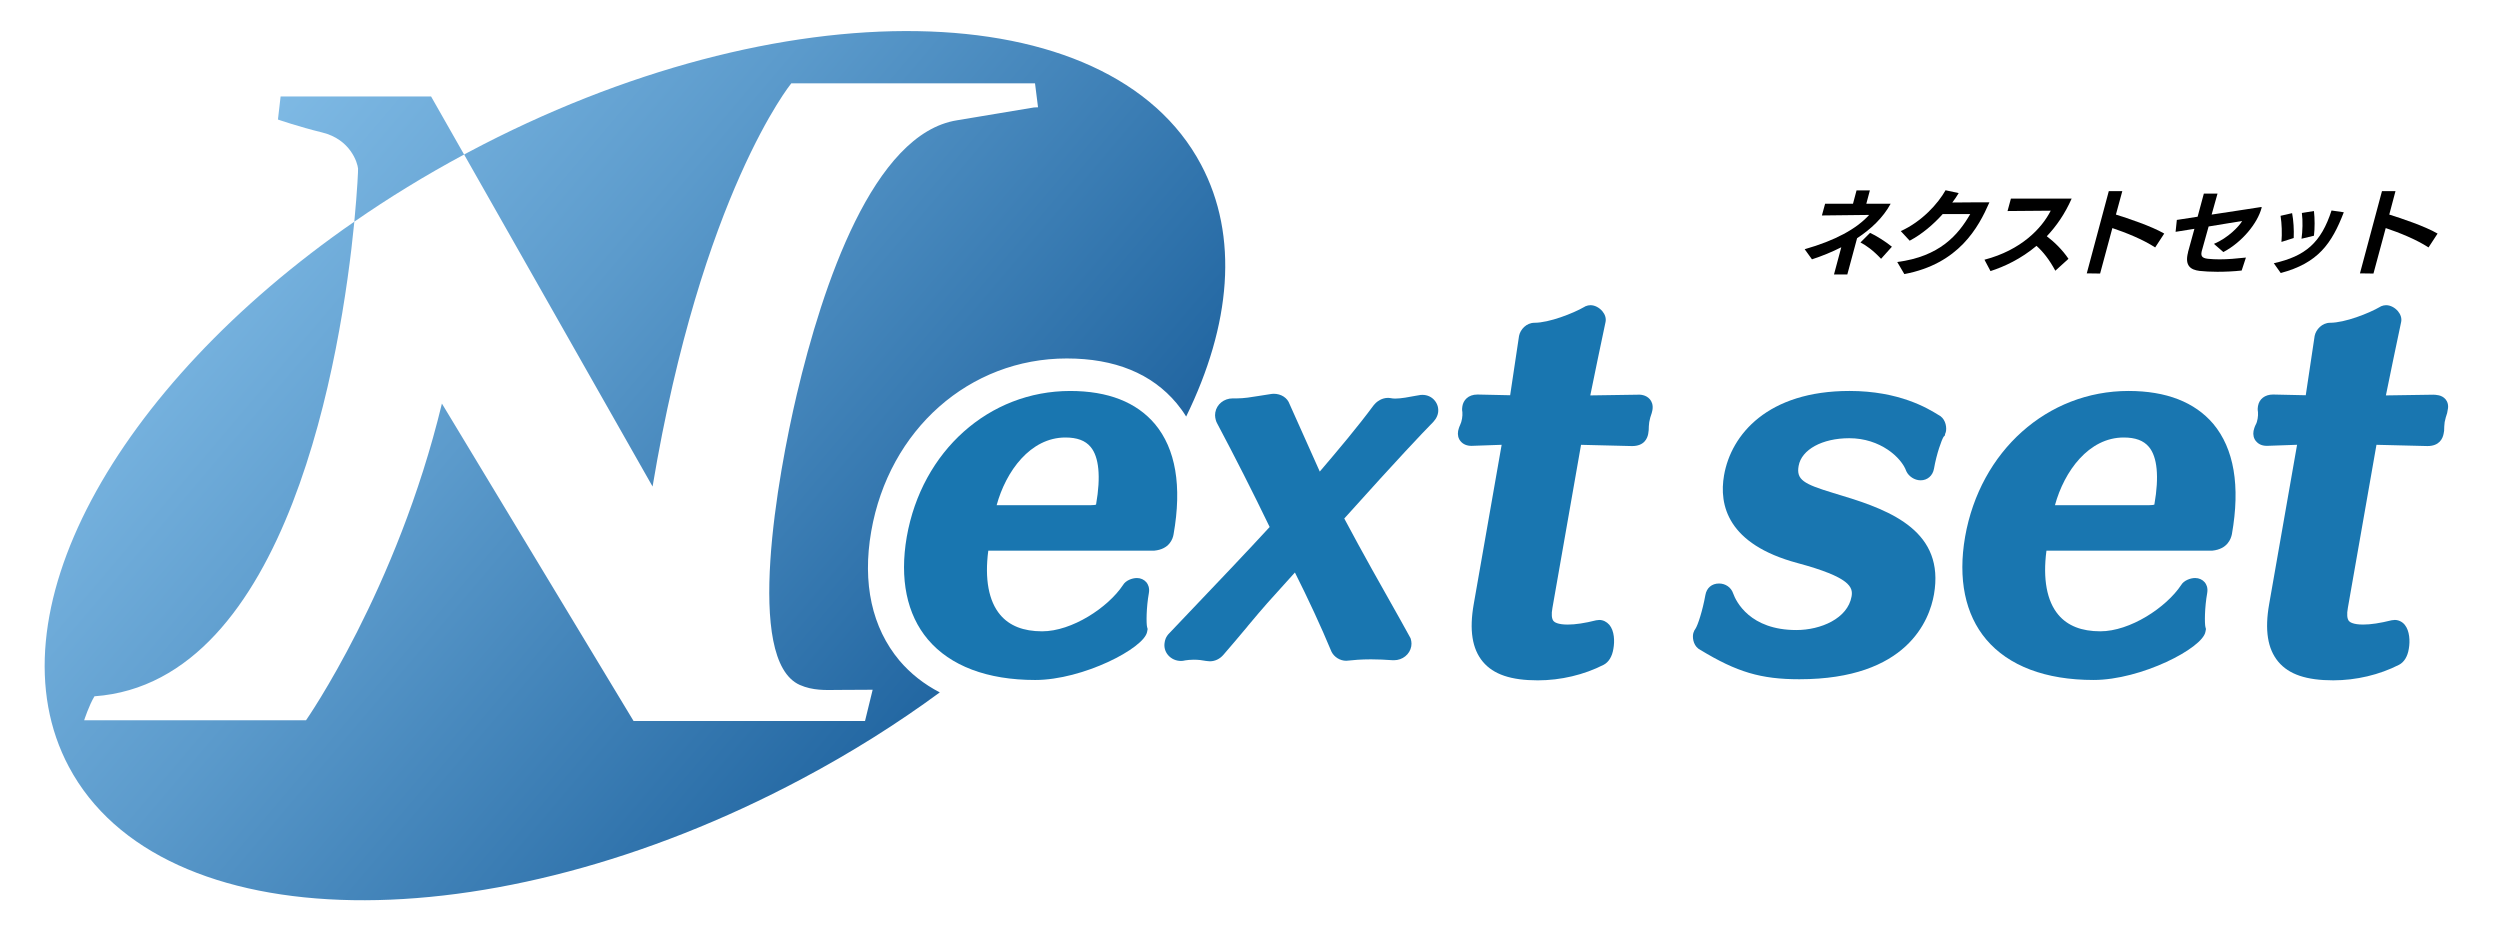
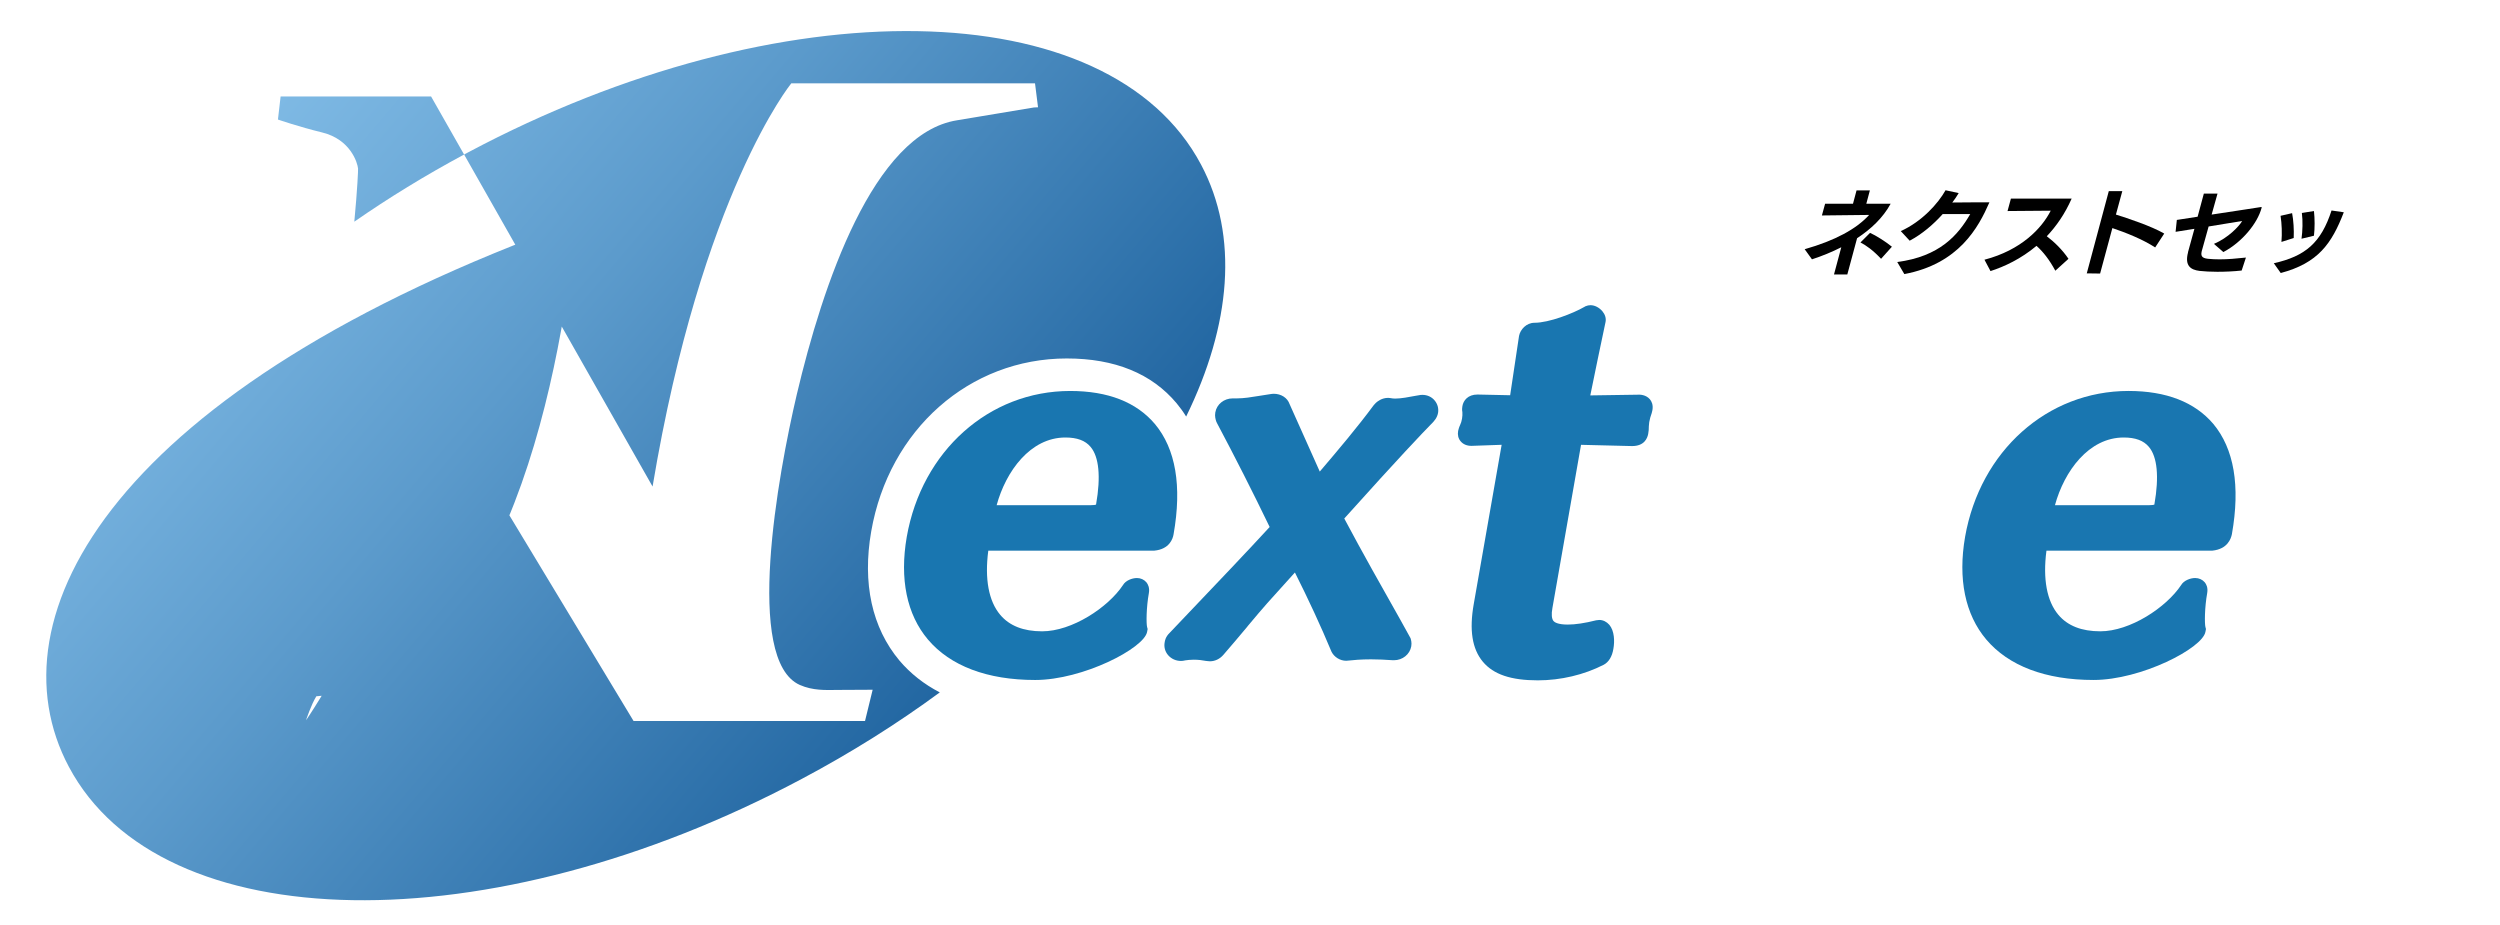
<svg xmlns="http://www.w3.org/2000/svg" version="1.1" id="レイヤー_1" x="0px" y="0px" viewBox="0 0 164 60.7" style="enable-background:new 0 0 164 60.7;" xml:space="preserve">
  <style type="text/css">
	.st0{fill:url(#SVGID_1_);}
	.st1{fill:#1976B0;}
	.st2{fill:url(#SVGID_00000111887310470200628270000001628535383339224749_);}
</style>
  <g>
    <linearGradient id="SVGID_1_" gradientUnits="userSpaceOnUse" x1="19.503" y1="711.133" x2="80.207" y2="762.553" gradientTransform="matrix(1 0 0 1 0 -706)">
      <stop offset="0" style="stop-color:#7EB9E4" />
      <stop offset="0.299" style="stop-color:#5C9BCC" />
      <stop offset="0.958" style="stop-color:#074E8E" />
      <stop offset="1" style="stop-color:#01498A" />
    </linearGradient>
    <path class="st0" d="M28.278,6.327h-9.87l-0.175,1.515c0,0,1.34,0.466,2.913,0.851   c1.841,0.454,2.307,1.981,2.342,2.365c0.012,0.07-0.047,1.387-0.245,3.484   c2.249-1.561,4.661-3.041,7.201-4.405L28.278,6.327z" />
    <g>
      <g>
        <path d="M121.825,15.626l-0.641,2.377h-0.874l0.478-1.783     c-0.618,0.315-1.282,0.583-1.923,0.792l-0.478-0.664     c2.004-0.571,3.391-1.328,4.23-2.249l-3.1,0.035l0.21-0.769h1.829     l0.233-0.874h0.874l-0.233,0.874h1.596     C123.526,14.286,122.734,15.032,121.825,15.626z M124.109,16.185l-0.711,0.792     c-0.536-0.571-0.99-0.886-1.352-1.072l0.629-0.629     C123.049,15.44,123.713,15.859,124.109,16.185z" />
        <path d="M124.925,17.98l-0.466-0.792c2.785-0.361,3.997-1.771,4.789-3.146h-1.806     c-0.606,0.676-1.352,1.317-2.167,1.748l-0.583-0.629     c1.387-0.629,2.447-1.806,2.936-2.68l0.862,0.186     c-0.117,0.198-0.256,0.408-0.419,0.618c0.722-0.012,2.097-0.012,2.435-0.012     C129.784,14.927,128.502,17.304,124.925,17.98z" />
        <path d="M134.27,15.498c0.478,0.361,1.025,0.886,1.422,1.48l-0.862,0.781     c-0.396-0.734-0.804-1.247-1.235-1.631c-1.014,0.851-2.109,1.363-3.018,1.655     l-0.396-0.746c2.412-0.629,3.764-2.062,4.346-3.216l-2.832,0.023l0.221-0.816     h3.985C135.458,14.03,134.899,14.834,134.27,15.498z" />
        <path d="M136.892,17.933l1.445-5.395h0.886l-0.419,1.538     c0.746,0.233,2.331,0.757,3.169,1.247l-0.594,0.909     c-0.827-0.536-1.911-0.967-2.808-1.27l-0.804,2.983L136.892,17.933z" />
        <path d="M148.358,13.645c-0.268,1.002-1.27,2.237-2.505,2.89l-0.618-0.536     c0.932-0.396,1.643-1.142,1.853-1.503l-2.202,0.361     c-0.186,0.664-0.361,1.282-0.419,1.503c0,0.012-0.012,0.023-0.012,0.035     c-0.105,0.373-0.047,0.536,0.396,0.583c0.233,0.023,0.489,0.035,0.757,0.035     c0.513,0,1.084-0.047,1.725-0.117l-0.28,0.851     c-0.524,0.058-1.084,0.082-1.596,0.082c-0.443,0-0.851-0.023-1.165-0.058     c-0.571-0.07-0.99-0.326-0.757-1.212c0-0.012,0-0.012,0-0.023     c0.082-0.315,0.245-0.897,0.419-1.526l-1.235,0.198l0.082-0.781l1.363-0.21     c0.175-0.664,0.338-1.27,0.408-1.515h0.897l-0.385,1.375     c1.492-0.221,3.181-0.489,3.274-0.501     C148.369,13.598,148.358,13.622,148.358,13.645z" />
        <path d="M152.949,13.808l0.804,0.117c-0.792,2.062-1.69,3.333-4.137,3.985     l-0.454-0.641C151.236,16.803,152.261,15.929,152.949,13.808z M150.362,13.983     c0.093,0.478,0.128,1.095,0.105,1.631l-0.804,0.256     c0.047-0.559,0.023-1.189-0.058-1.713L150.362,13.983z M151.795,13.843     c0.058,0.501,0.058,1.142,0,1.62l-0.816,0.198     c0.07-0.489,0.093-1.177,0.023-1.69L151.795,13.843z" />
-         <path d="M154.813,17.933l1.445-5.395h0.886l-0.408,1.538     c0.746,0.233,2.331,0.757,3.169,1.247l-0.594,0.909     c-0.827-0.536-1.911-0.967-2.808-1.27l-0.804,2.983L154.813,17.933z" />
      </g>
    </g>
    <g>
      <path class="st1" d="M93.311,25.903c-0.105,0-0.186,0.012-0.221,0.023l-0.21,0.035    c-0.431,0.082-0.967,0.186-1.363,0.186c-0.093,0-0.198-0.012-0.326-0.035    l-0.128-0.012c-0.419,0-0.699,0.233-0.804,0.326l-0.14,0.151    c-1.06,1.433-2.319,2.925-3.542,4.358c-0.361-0.792-0.722-1.608-1.084-2.424    c-0.326-0.734-0.641-1.422-0.897-2.004c-0.14-0.408-0.548-0.676-1.049-0.676l0,0    l-0.14,0.012c-0.256,0.035-0.524,0.082-0.816,0.128    c-0.489,0.082-1.002,0.163-1.445,0.163h-0.28c-0.571,0-1.049,0.385-1.142,0.921    c-0.047,0.256,0.023,0.466,0.058,0.583l0.047,0.105    c1.2,2.261,2.365,4.556,3.461,6.828c-1.293,1.41-3.449,3.682-6.572,6.957    c-0.256,0.245-0.303,0.513-0.315,0.606c-0.058,0.303,0.023,0.606,0.221,0.839    c0.21,0.245,0.513,0.385,0.851,0.385c0.082,0,0.151-0.012,0.21-0.023    l0.047-0.012c0.151-0.023,0.361-0.047,0.583-0.047    c0.291,0,0.571,0.035,0.804,0.082l0.245,0.023c0.338,0,0.653-0.151,0.886-0.419    c0.478-0.548,1.049-1.224,1.573-1.853l0.035-0.047    c0.466-0.559,1.002-1.189,1.282-1.503c0,0,0.956-1.06,1.806-2.004    c0.862,1.713,1.713,3.542,2.4,5.197c0.175,0.35,0.559,0.594,0.967,0.594l0,0    l0.14-0.012c0.315-0.035,0.816-0.082,1.48-0.082    c0.454,0,0.944,0.023,1.433,0.058h0.082c0.559,0,1.037-0.385,1.13-0.909    c0.047-0.256-0.023-0.454-0.047-0.536L91.855,40.644    c-1.224-2.167-2.494-4.416-3.671-6.63c3.694-4.113,5.162-5.64,5.651-6.141    l0.117-0.117c0.117-0.128,0.326-0.338,0.385-0.676    c0.047-0.291-0.035-0.583-0.221-0.804C93.929,26.043,93.638,25.903,93.311,25.903    z" />
      <path class="st1" d="M76.986,35.051c0.559-3.169,0.14-5.605-1.224-7.236    c-1.212-1.433-3.076-2.167-5.558-2.167c-5.325,0-9.73,3.939-10.72,9.567    c-0.478,2.762,0,5.092,1.387,6.735c1.468,1.736,3.892,2.657,7.038,2.657    c3.123,0,7.155-2.086,7.341-3.158l0.035-0.186l-0.035-0.128    c-0.058-0.233-0.058-1.258,0.117-2.237c0.058-0.338-0.058-0.571-0.163-0.699    c-0.151-0.175-0.373-0.28-0.618-0.28c-0.326,0-0.746,0.163-0.921,0.466    c-0.979,1.468-3.344,3.03-5.302,3.03c-1.224,0-2.144-0.361-2.75-1.084    c-0.757-0.897-1.025-2.354-0.781-4.207h10.837h0.047    C76.718,36.03,76.939,35.342,76.986,35.051z M69.89,28.7    c0.769,0,1.305,0.198,1.655,0.618c0.548,0.653,0.676,1.946,0.361,3.752    c0,0.023-0.012,0.035-0.012,0.035c-0.035,0.012-0.117,0.035-0.338,0.035h-6.176    C65.986,30.914,67.594,28.7,69.89,28.7z" />
      <path class="st1" d="M107.434,25.892l-3.111,0.047c0.245-1.177,0.757-3.717,1.002-4.824    c0.047-0.245-0.035-0.489-0.21-0.699c-0.21-0.245-0.501-0.396-0.781-0.396    c-0.105,0-0.21,0.023-0.326,0.07l-0.082,0.047    c-0.722,0.419-2.307,1.037-3.263,1.037c-0.536,0-0.932,0.443-1.014,0.862    l-0.583,3.892l-2.144-0.047c-0.629,0-0.932,0.396-0.99,0.769    c-0.012,0.082-0.035,0.221,0,0.385c0.012,0.14,0,0.28-0.023,0.431    c-0.023,0.151-0.07,0.303-0.128,0.419c-0.082,0.175-0.105,0.303-0.128,0.385    c-0.047,0.256,0.012,0.501,0.163,0.676c0.163,0.198,0.408,0.303,0.711,0.303    l1.981-0.07l-1.829,10.441c-0.303,1.713-0.105,2.948,0.594,3.787    c0.699,0.839,1.853,1.224,3.612,1.224c1.492,0,3.03-0.361,4.323-1.025    c0.326-0.175,0.548-0.536,0.629-1.037c0.093-0.501,0.07-1.189-0.268-1.585    c-0.175-0.198-0.408-0.315-0.653-0.315l-0.21,0.023    c-0.734,0.186-1.363,0.28-1.864,0.28c-0.664,0-0.874-0.163-0.932-0.233    c-0.117-0.14-0.151-0.443-0.07-0.862l1.876-10.697l3.344,0.082    c0.804,0,1.002-0.501,1.06-0.792l0.035-0.256c0-0.163,0.012-0.338,0.035-0.524    c0.035-0.198,0.093-0.408,0.163-0.594l0.047-0.198    c0.058-0.35-0.058-0.571-0.163-0.699    C107.982,25.892,107.586,25.88,107.434,25.892z" />
-       <path class="st1" d="M127.162,27.22c-0.699-0.431-2.564-1.573-5.838-1.573    c-5.36,0-7.761,2.855-8.227,5.535c-0.338,1.946,0.221,4.521,4.824,5.756    c3.461,0.932,3.647,1.585,3.542,2.191c-0.256,1.445-2.016,2.202-3.624,2.202    c-3.03,0-3.95-1.853-4.148-2.412c-0.128-0.385-0.501-0.641-0.921-0.641    c-0.478,0-0.816,0.291-0.897,0.757c-0.186,1.037-0.501,1.993-0.653,2.214    l-0.082,0.128v0.012c-0.035,0.058-0.047,0.128-0.07,0.198    c-0.058,0.361,0.07,0.851,0.478,1.049c2.4,1.457,3.974,1.923,6.49,1.923    c7.085,0,8.541-3.892,8.833-5.57c0.711-4.078-2.727-5.477-6.013-6.467    c-0.198-0.058-0.408-0.128-0.606-0.186c-1.923-0.583-2.424-0.862-2.261-1.771    c0.186-1.072,1.55-1.818,3.321-1.818c2.039,0,3.426,1.27,3.74,2.156    l0.023,0.047c0.14,0.28,0.501,0.559,0.921,0.559    c0.443,0,0.792-0.303,0.874-0.757c0.175-1.002,0.501-1.888,0.629-2.097    l0.082-0.082l0.023-0.117c0.023-0.047,0.047-0.117,0.058-0.186    C127.71,27.896,127.57,27.418,127.162,27.22z" />
      <path class="st1" d="M139.63,25.647c-5.325,0-9.73,3.939-10.72,9.567    c-0.478,2.762,0,5.092,1.387,6.735c1.468,1.736,3.892,2.657,7.038,2.657    c3.123,0,7.155-2.086,7.341-3.158l0.035-0.186l-0.035-0.128    c-0.058-0.233-0.058-1.258,0.117-2.237c0.058-0.35-0.058-0.571-0.163-0.699    c-0.151-0.175-0.373-0.28-0.629-0.28c-0.315,0-0.746,0.163-0.921,0.466    c-0.979,1.468-3.344,3.03-5.302,3.03c-1.224,0-2.144-0.361-2.75-1.084    c-0.757-0.897-1.025-2.354-0.781-4.207h10.837h0.047    c1.002-0.105,1.224-0.792,1.282-1.084c0.559-3.169,0.14-5.605-1.224-7.236    C143.976,26.381,142.112,25.647,139.63,25.647z M139.315,28.7    c0.769,0,1.305,0.198,1.655,0.618c0.548,0.653,0.676,1.946,0.361,3.752    c0,0.023-0.012,0.035-0.012,0.035c-0.035,0.012-0.117,0.035-0.338,0.035h-6.176    C135.412,30.914,137.02,28.7,139.315,28.7z" />
-       <path class="st1" d="M160.43,26.195c-0.256-0.303-0.641-0.291-0.804-0.303l-3.111,0.047    c0.221-1.072,0.757-3.706,1.002-4.824c0.047-0.245-0.035-0.489-0.21-0.699    c-0.21-0.245-0.501-0.396-0.781-0.396c-0.105,0-0.21,0.023-0.326,0.07    l-0.082,0.047c-0.722,0.419-2.296,1.037-3.263,1.037    c-0.524,0-0.932,0.443-1.014,0.862l-0.583,3.892l-2.144-0.047    c-0.536,0-0.909,0.291-0.99,0.757c-0.012,0.07-0.035,0.221,0,0.396    c0.012,0.14,0,0.28-0.023,0.431c-0.023,0.151-0.07,0.303-0.14,0.419    c-0.082,0.175-0.105,0.303-0.128,0.385c-0.047,0.256,0.012,0.501,0.163,0.676    c0.117,0.14,0.326,0.303,0.711,0.303l1.981-0.07l-1.829,10.441    c-0.303,1.713-0.105,2.948,0.594,3.787c0.699,0.839,1.853,1.224,3.612,1.224    c1.492,0,3.03-0.361,4.323-1.025c0.326-0.175,0.548-0.536,0.629-1.037    c0.093-0.501,0.058-1.189-0.268-1.585c-0.163-0.198-0.408-0.315-0.653-0.315    l-0.21,0.023c-0.746,0.186-1.363,0.28-1.864,0.28    c-0.664,0-0.874-0.163-0.932-0.233c-0.117-0.14-0.151-0.443-0.07-0.862    l1.876-10.697l3.344,0.082c0.792,0,1.002-0.501,1.06-0.804l0.035-0.198v-0.047    c0-0.151,0.012-0.326,0.035-0.524c0.035-0.198,0.105-0.419,0.163-0.594    l0.035-0.198C160.651,26.556,160.535,26.323,160.43,26.195z" />
    </g>
    <linearGradient id="SVGID_00000144328540135724534350000003451804340921147809_" gradientUnits="userSpaceOnUse" x1="16.332" y1="715.099" x2="75.722" y2="765.405" gradientTransform="matrix(1 0 0 1 0 -706)">
      <stop offset="0" style="stop-color:#7EB9E4" />
      <stop offset="0.299" style="stop-color:#5C9BCC" />
      <stop offset="0.958" style="stop-color:#074E8E" />
      <stop offset="1" style="stop-color:#01498A" />
    </linearGradient>
-     <path style="fill:url(#SVGID_00000144328540135724534350000003451804340921147809_);" d="M59.006,43.336   c-1.806-2.156-2.447-5.081-1.853-8.483c1.165-6.677,6.444-11.338,12.829-11.338   c3.146,0,5.57,0.99,7.201,2.936c0.233,0.28,0.443,0.571,0.629,0.874   c2.936-6.001,3.472-11.827,0.979-16.523C72.768-0.559,51.234-0.921,30.726,9.986   c-0.093,0.047-0.186,0.105-0.28,0.151l12.363,21.779   c3.216-19.227,9.101-26.451,9.101-26.451h15.987l0.198,1.573L67.827,7.05   l-5.034,0.839c-5.512,0.862-8.833,10.837-10.522,17.98   c-1.247,5.302-3.449,17.444,0.198,19.064c0.851,0.373,1.666,0.338,2.505,0.326   l2.272-0.012l-0.501,2.051H41.562L28.989,26.474   c-2.948,12.224-8.914,20.776-8.914,20.776H5.521c0,0,0.326-1.002,0.676-1.573   c12.76-0.921,16.209-22.548,17.048-31.136   C7.479,25.449-0.748,40.423,4.519,50.304   c6.036,11.35,27.57,11.711,48.078,0.792c3.251-1.725,6.281-3.636,9.054-5.675   C60.614,44.885,59.729,44.186,59.006,43.336z" />
+     <path style="fill:url(#SVGID_00000144328540135724534350000003451804340921147809_);" d="M59.006,43.336   c-1.806-2.156-2.447-5.081-1.853-8.483c1.165-6.677,6.444-11.338,12.829-11.338   c3.146,0,5.57,0.99,7.201,2.936c0.233,0.28,0.443,0.571,0.629,0.874   c2.936-6.001,3.472-11.827,0.979-16.523C72.768-0.559,51.234-0.921,30.726,9.986   c-0.093,0.047-0.186,0.105-0.28,0.151l12.363,21.779   c3.216-19.227,9.101-26.451,9.101-26.451h15.987l0.198,1.573L67.827,7.05   l-5.034,0.839c-5.512,0.862-8.833,10.837-10.522,17.98   c-1.247,5.302-3.449,17.444,0.198,19.064c0.851,0.373,1.666,0.338,2.505,0.326   l2.272-0.012l-0.501,2.051H41.562L28.989,26.474   c-2.948,12.224-8.914,20.776-8.914,20.776c0,0,0.326-1.002,0.676-1.573   c12.76-0.921,16.209-22.548,17.048-31.136   C7.479,25.449-0.748,40.423,4.519,50.304   c6.036,11.35,27.57,11.711,48.078,0.792c3.251-1.725,6.281-3.636,9.054-5.675   C60.614,44.885,59.729,44.186,59.006,43.336z" />
  </g>
</svg>